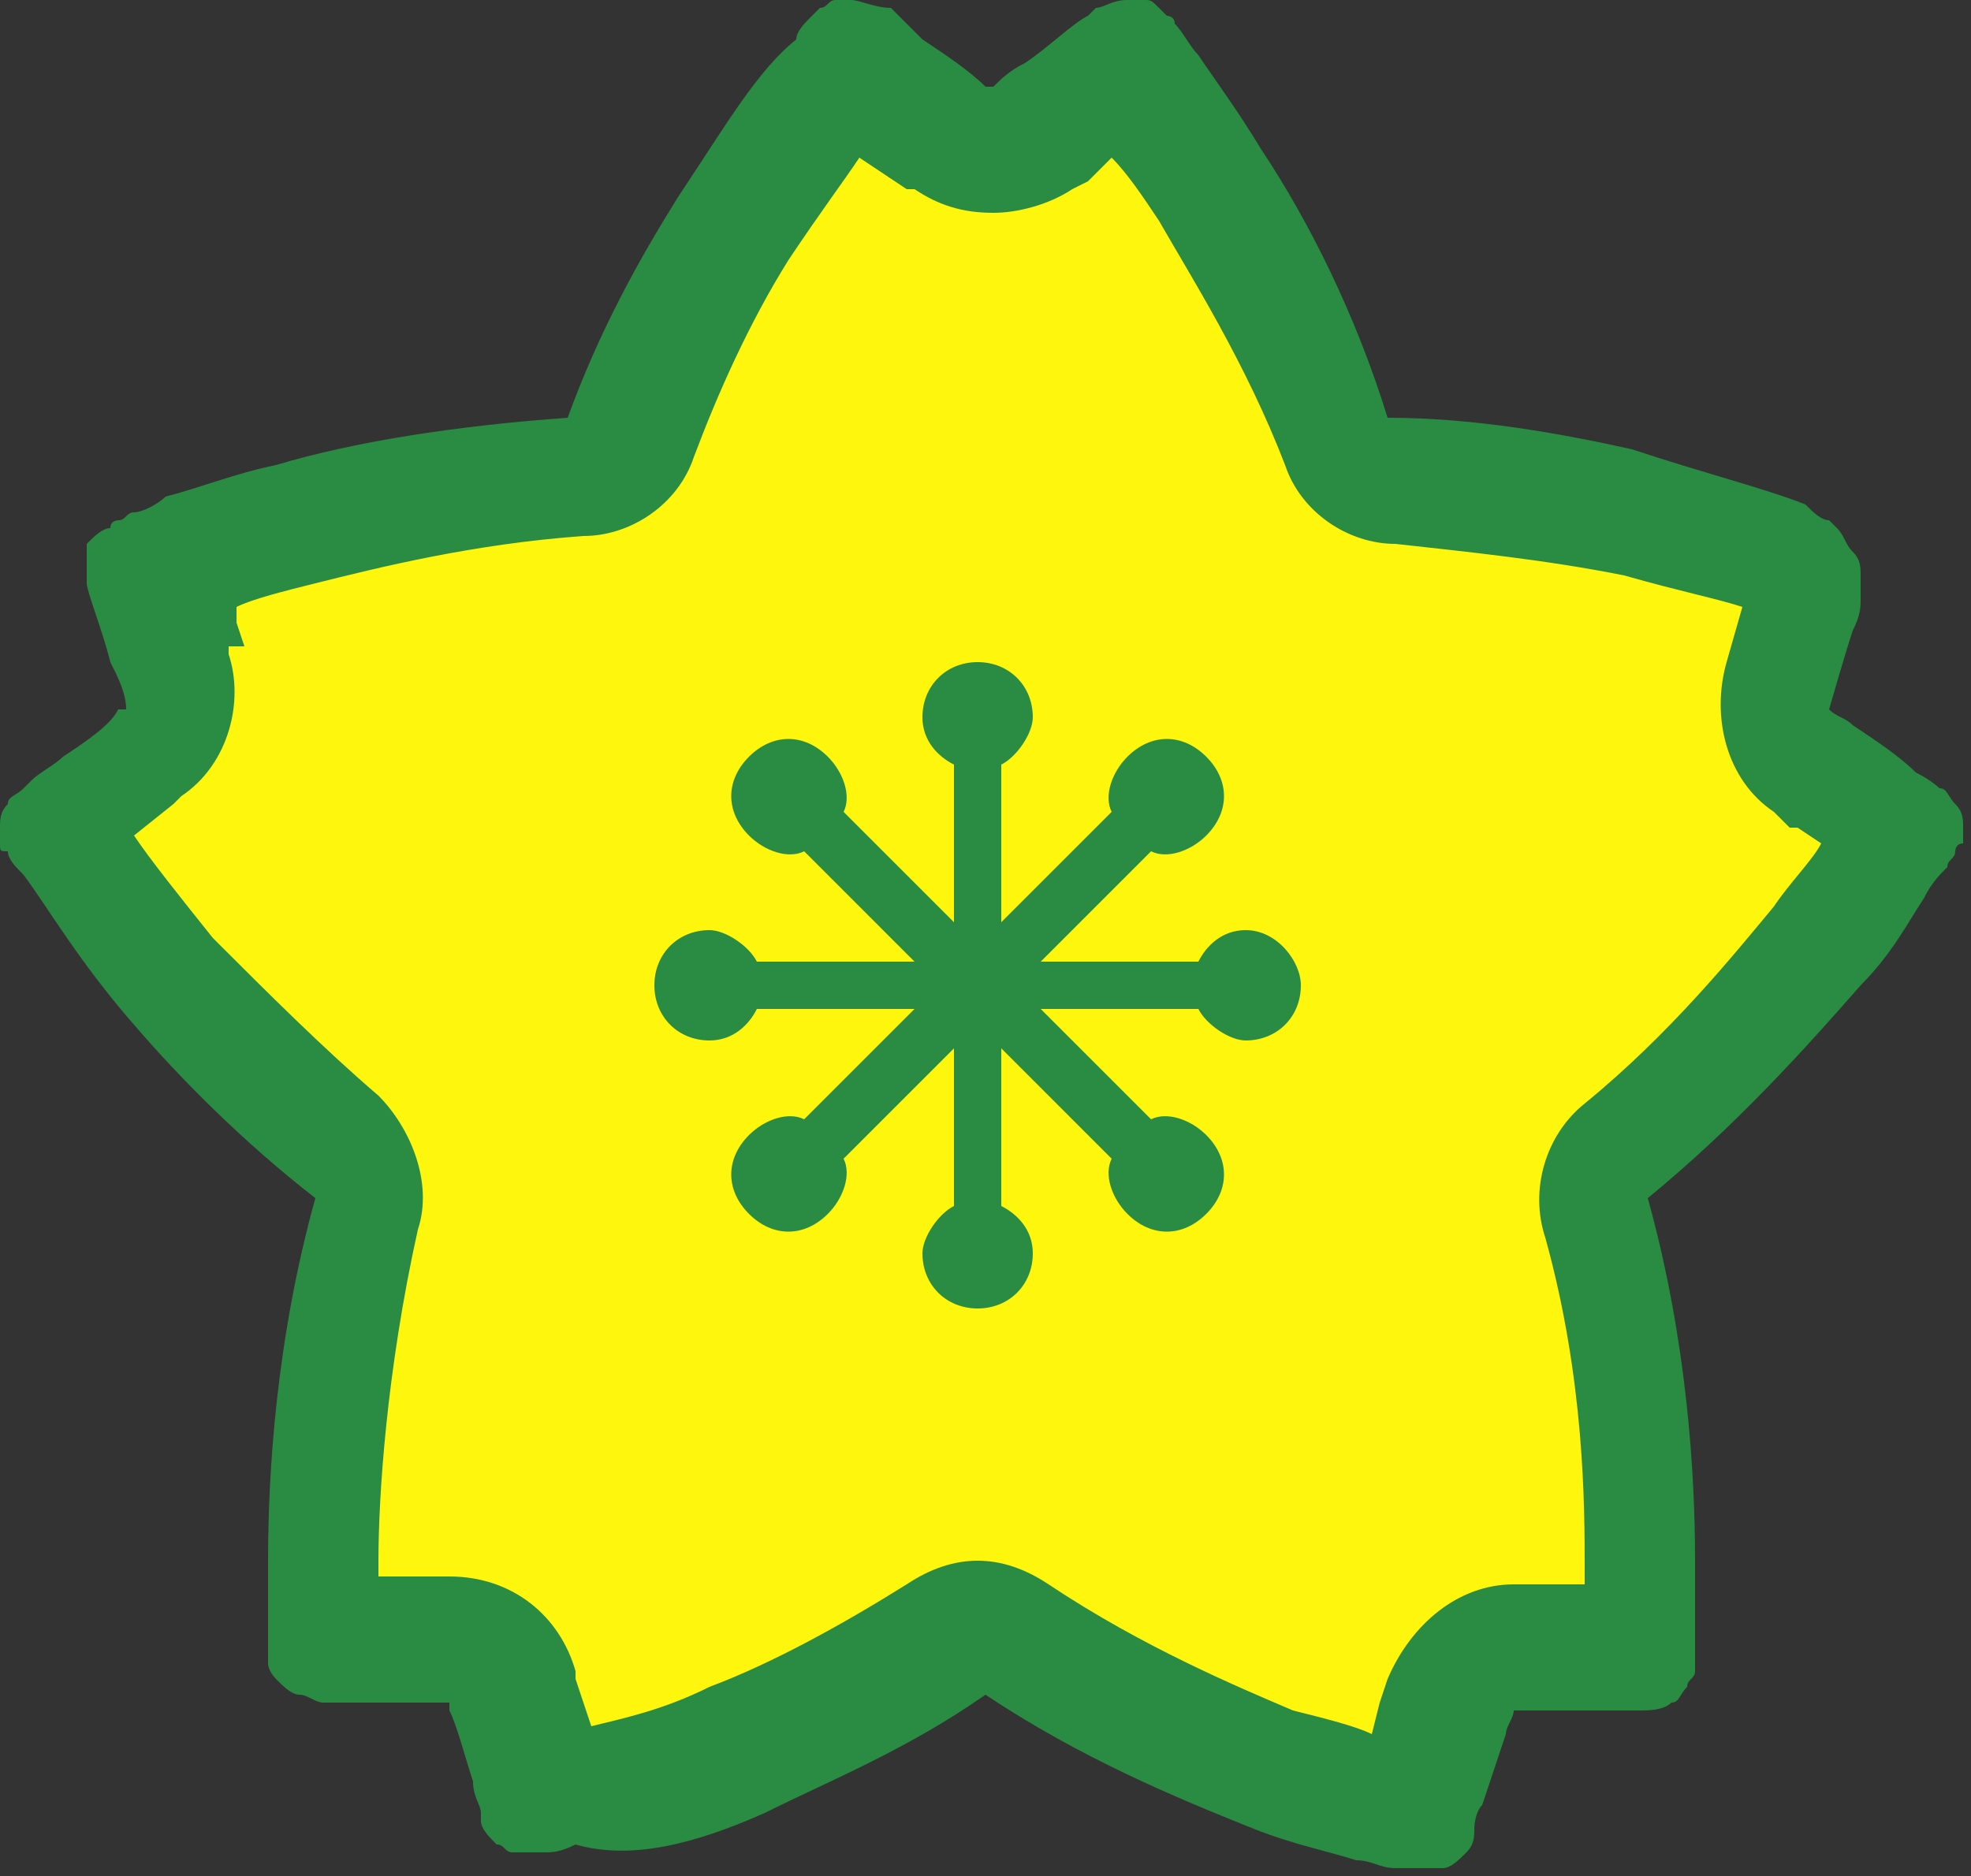
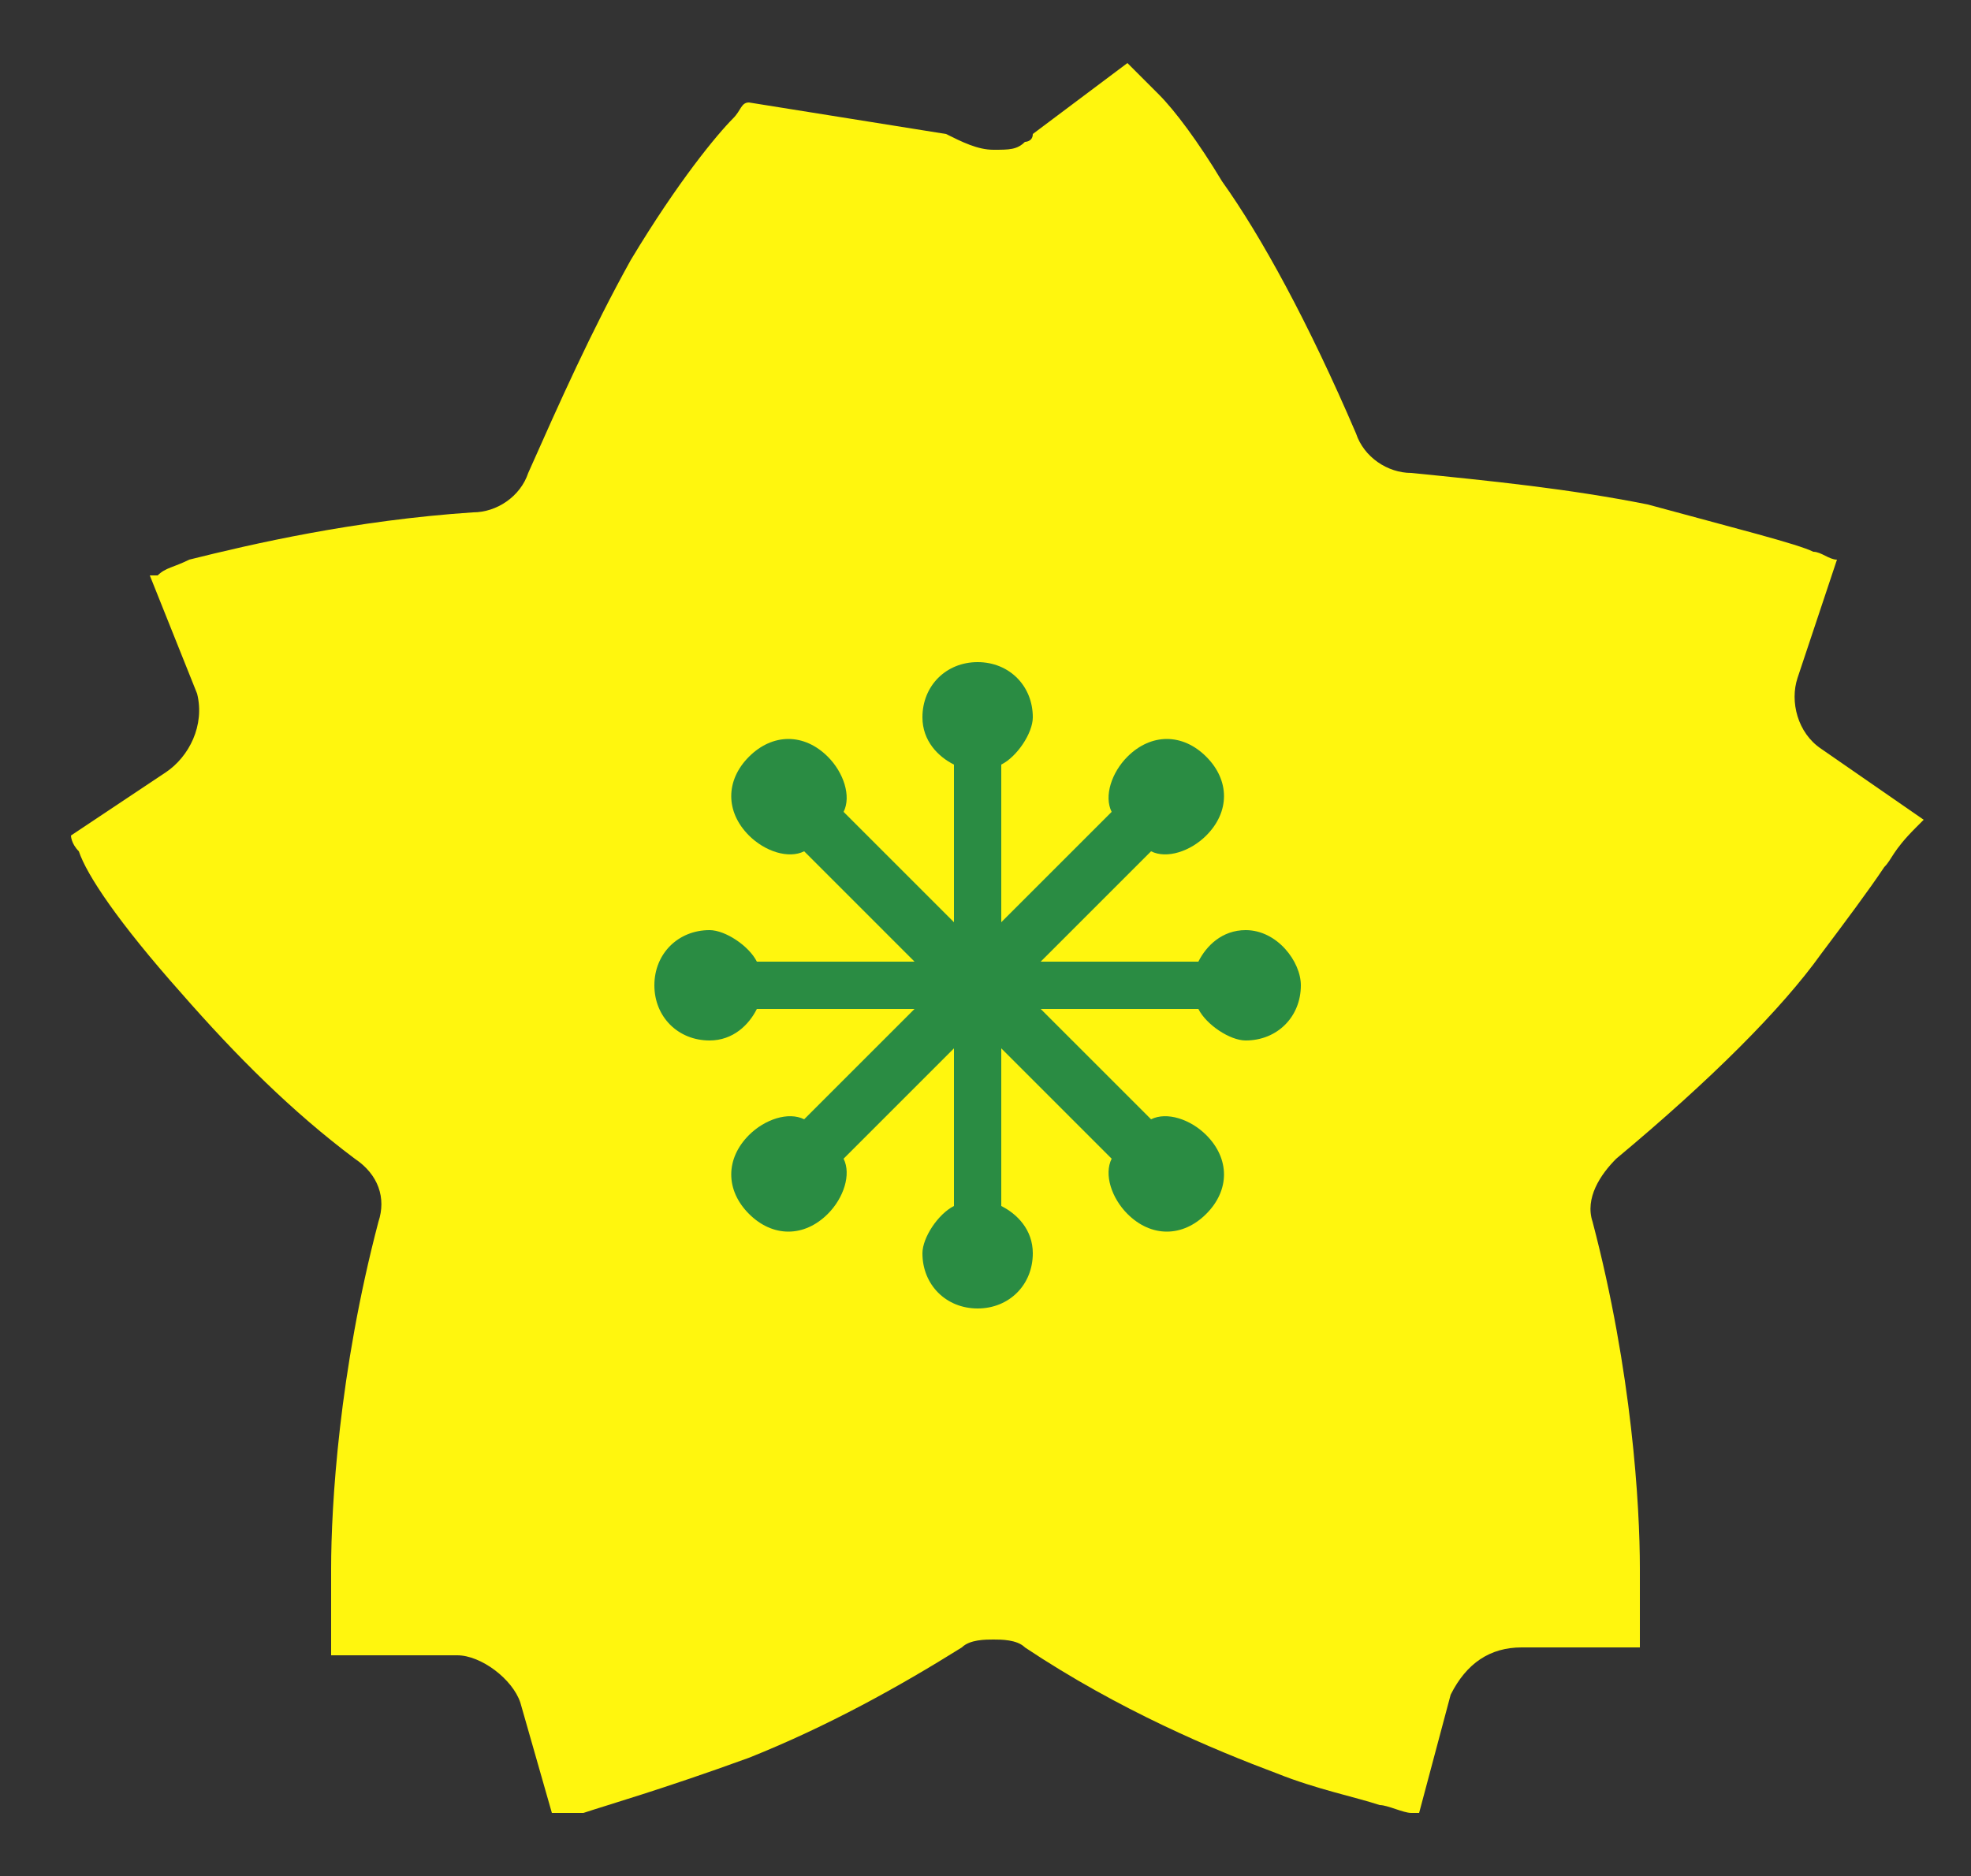
<svg xmlns="http://www.w3.org/2000/svg" version="1.1" id="_x31_" x="0px" y="0px" width="25px" height="23.8px" viewBox="0 0 25 23.8" style="enable-background:new 0 0 25 23.8;" xml:space="preserve">
  <rect x="0" y="0" width="25" height="23.8" fill="#333333" stroke="none" />
  <style type="text/css">
	.st0{fill:#FFF60E;}
	.st1{fill:#2A8C43;}
</style>
  <g>
-     <path class="st0" d="M6.6,21.6C6.5,21.3,6.1,21,5.8,21l-1.6,0c0,0,0-0.2,0-0.3c0-0.2,0-0.5,0-0.8c0-0.8,0.1-2.5,0.6-4.4   c0.1-0.3,0-0.6-0.3-0.8c-0.8-0.6-1.5-1.3-2.2-2.1c-0.8-0.9-1.2-1.5-1.3-1.8c-0.1-0.1-0.1-0.2-0.1-0.2l1.2-0.8   c0.3-0.2,0.5-0.6,0.4-1L1.9,7.3l0.1,0c0.1-0.1,0.2-0.1,0.4-0.2C2.7,7,3.2,6.8,3.7,6.7c0.8-0.2,2.1-0.5,3.6-0.6   c0.3,0,0.6-0.2,0.7-0.5c0.4-0.9,0.8-1.8,1.3-2.7c0.6-1,1.1-1.6,1.3-1.8c0.1-0.1,0.1-0.2,0.2-0.2L12,1.7c0.2,0.1,0.4,0.2,0.6,0.2   c0.2,0,0.3,0,0.4-0.1l0,0l0,0c0,0,0.1,0,0.1-0.1l1.2-0.9l0.1,0.1c0.1,0.1,0.2,0.2,0.3,0.3c0.2,0.2,0.5,0.6,0.8,1.1   c0.5,0.7,1.1,1.8,1.7,3.2c0.1,0.3,0.4,0.5,0.7,0.5c1,0.1,2,0.2,3,0.4c1.1,0.3,1.9,0.5,2.1,0.6c0.1,0,0.2,0.1,0.3,0.1   c0,0-0.5,1.5-0.5,1.5c-0.1,0.3,0,0.7,0.3,0.9l1.3,0.9l-0.1,0.1C24,10.8,24,10.9,23.9,11c-0.2,0.3-0.5,0.7-0.8,1.1   c-0.5,0.7-1.4,1.6-2.6,2.6c-0.2,0.2-0.4,0.5-0.3,0.8c0.5,1.9,0.6,3.6,0.6,4.4c0,0.2,0,0.4,0,0.6c0,0.2,0,0.3,0,0.4c0,0,0,0,0,0   c0,0-1.5,0-1.5,0c-0.4,0-0.7,0.2-0.9,0.6L18,23l-0.1,0c-0.1,0-0.3-0.1-0.4-0.1c-0.3-0.1-0.8-0.2-1.3-0.4c-0.8-0.3-2-0.8-3.2-1.6   c-0.1-0.1-0.3-0.1-0.4-0.1s-0.3,0-0.4,0.1c-0.8,0.5-1.7,1-2.7,1.4c-1.1,0.4-1.8,0.6-2.1,0.7C7.2,23,7.1,23,7,23L6.6,21.6z M4.2,21    M1.9,7.2" />
-     <path class="st1" d="M14.1,2c0.2,0.2,0.4,0.5,0.6,0.8c0.4,0.7,1.1,1.8,1.6,3.1c0.2,0.6,0.8,1,1.4,1c0.9,0.1,1.9,0.2,2.9,0.4   c0.7,0.2,1.2,0.3,1.5,0.4l-0.2,0.7c-0.2,0.7,0,1.5,0.6,1.9l0.2,0.2l0.1,0l0.3,0.2c-0.1,0.2-0.4,0.5-0.6,0.8   c-0.5,0.6-1.3,1.6-2.4,2.5c-0.5,0.4-0.7,1.1-0.5,1.7c0.5,1.8,0.5,3.4,0.5,4.2c0,0.1,0,0.1,0,0.2l-0.2,0l-0.5,0l-0.1,0   c0,0,0,0-0.1,0c-0.7,0-1.3,0.5-1.6,1.2l-0.1,0.3L17.4,22c-0.2-0.1-0.6-0.2-1-0.3c-0.7-0.3-1.9-0.8-3.1-1.6   c-0.3-0.2-0.6-0.3-0.9-0.3c-0.3,0-0.6,0.1-0.9,0.3c-0.8,0.5-1.7,1-2.5,1.3c-0.6,0.3-1.1,0.4-1.5,0.5l-0.1-0.3l-0.1-0.3   c0,0,0,0,0-0.1c-0.2-0.7-0.8-1.2-1.6-1.2c0,0-0.1,0-0.1,0l-0.2,0l-0.4,0l-0.2,0c0-0.1,0-0.1,0-0.2c0-0.8,0.1-2.4,0.5-4.2   c0.2-0.6-0.1-1.3-0.5-1.7c-0.7-0.6-1.4-1.3-2.1-2c-0.4-0.5-0.8-1-1-1.3l0.5-0.4l0.1-0.1c0.6-0.4,0.8-1.2,0.6-1.8c0,0,0-0.1,0-0.1   L3.1,8.2L3,7.9l0-0.1l0-0.1c0.2-0.1,0.6-0.2,1-0.3c0.8-0.2,2-0.5,3.4-0.6c0.6,0,1.2-0.4,1.4-1C9.1,5,9.5,4.1,10,3.3   c0.4-0.6,0.7-1,0.9-1.3l0.6,0.4l0.1,0c0.3,0.2,0.6,0.3,1,0.3c0.3,0,0.7-0.1,1-0.3c0,0,0,0,0,0l0.2-0.1l0.2-0.2L14.1,2 M10.8,0   c-0.1,0-0.1,0-0.2,0c-0.1,0-0.1,0.1-0.2,0.1c0,0,0,0,0,0l0,0c0,0,0,0,0,0c0,0,0,0,0,0c0,0-0.1,0.1-0.1,0.1   c-0.1,0.1-0.2,0.2-0.2,0.3C9.6,0.9,9.2,1.6,8.6,2.5c-0.5,0.8-1,1.7-1.4,2.8C5.8,5.4,4.5,5.6,3.5,5.9c-0.5,0.1-1,0.3-1.4,0.4   C2,6.4,1.8,6.5,1.7,6.5c-0.1,0-0.1,0.1-0.2,0.1c0,0-0.1,0-0.1,0.1C1.3,6.7,1.2,6.8,1.1,6.9C1.1,7,1.1,7.1,1.1,7.2   c0,0.1,0,0.2,0,0.2l0,0v0c0,0,0,0,0,0c0,0.1,0.2,0.6,0.3,1C1.5,8.6,1.6,8.8,1.6,9c0,0,0,0,0,0c0,0,0,0-0.1,0   C1.4,9.2,1.1,9.4,0.8,9.6C0.7,9.7,0.5,9.8,0.4,9.9c0,0-0.1,0.1-0.1,0.1c0,0,0,0,0,0l0,0l0,0l0,0v0c-0.1,0.1-0.2,0.1-0.2,0.2   C0,10.3,0,10.4,0,10.5c0,0.1,0,0.2,0,0.2c0,0.1,0,0.1,0.1,0.1c0,0.1,0.1,0.2,0.2,0.3c0.3,0.4,0.7,1.1,1.4,1.9   c0.6,0.7,1.4,1.5,2.3,2.2c-0.5,1.8-0.6,3.5-0.6,4.6c0,0.3,0,0.6,0,0.8c0,0.1,0,0.2,0,0.3c0,0.1,0,0.2,0,0.2l0,0   c0,0.1,0.1,0.2,0.1,0.2c0.1,0.1,0.2,0.2,0.3,0.2c0.1,0,0.2,0.1,0.3,0.1v0c0,0,0,0,0,0h0c0,0,0,0,0,0c0,0,0,0,0,0c0.1,0,0.6,0,1,0   c0.2,0,0.4,0,0.6,0c0,0,0,0,0,0c0,0,0,0,0,0.1c0.1,0.2,0.2,0.6,0.3,0.9c0,0.2,0.1,0.3,0.1,0.4c0,0.1,0,0.1,0,0.1c0,0,0,0,0,0l0,0   l0,0c0,0.1,0.1,0.2,0.2,0.3c0.1,0,0.1,0.1,0.2,0.1c0.1,0,0.2,0,0.2,0c0,0,0,0,0,0l0,0c0.1,0,0.1,0,0.2,0c0.1,0,0.2,0,0.4-0.1   C8,23.6,8.8,23.4,9.7,23c0.8-0.4,1.8-0.8,2.8-1.5c1.2,0.8,2.4,1.3,3.4,1.7c0.5,0.2,1,0.3,1.3,0.4c0.2,0,0.3,0.1,0.5,0.1   c0.1,0,0.1,0,0.2,0c0.1,0,0.1,0,0.2,0c0,0,0,0,0,0c0.1,0,0.2,0,0.2,0c0.1,0,0.2-0.1,0.3-0.2c0.1-0.1,0.1-0.2,0.1-0.3l0,0v0l0,0   c0,0,0-0.2,0.1-0.3c0.1-0.3,0.2-0.6,0.3-0.9c0-0.1,0.1-0.2,0.1-0.3c0,0,0,0,0.1,0c0.3,0,0.6,0,1,0c0.2,0,0.3,0,0.4,0   c0.1,0,0.1,0,0.1,0c0,0,0,0,0,0l0,0c0,0,0,0,0,0c0.1,0,0.3,0,0.4-0.1c0.1,0,0.1-0.1,0.2-0.2c0-0.1,0.1-0.1,0.1-0.2   c0-0.1,0-0.1,0-0.2c0-0.1,0-0.3,0-0.5c0-0.2,0-0.4,0-0.7c0-1.1-0.1-2.8-0.6-4.6c1.1-0.9,2-1.9,2.7-2.7c0.4-0.4,0.6-0.8,0.8-1.1   c0.1-0.2,0.2-0.3,0.3-0.4c0-0.1,0.1-0.1,0.1-0.2c0,0,0-0.1,0.1-0.1c0-0.1,0-0.2,0-0.2c0-0.1,0-0.2-0.1-0.3   c-0.1-0.1-0.1-0.2-0.2-0.2v0l0,0c0,0-0.1-0.1-0.3-0.2c-0.2-0.2-0.5-0.4-0.8-0.6c-0.1-0.1-0.2-0.1-0.3-0.2c0,0,0.2-0.7,0.3-1   c0.1-0.2,0.1-0.3,0.1-0.4c0-0.1,0-0.1,0-0.1c0,0,0,0,0,0l0,0l0,0c0,0,0,0,0,0l0,0c0,0,0,0,0,0v0l0,0h0c0-0.1,0-0.1,0-0.2   c0-0.1,0-0.2-0.1-0.3c-0.1-0.1-0.1-0.2-0.2-0.3l0,0c0,0-0.1-0.1-0.1-0.1c-0.1,0-0.2-0.1-0.3-0.2c-0.5-0.2-1.3-0.4-2.2-0.7   c-0.9-0.2-2-0.4-3.1-0.4C17.2,4,16.6,2.8,16,1.9c-0.3-0.5-0.6-0.9-0.8-1.2c-0.1-0.1-0.2-0.3-0.3-0.4c0-0.1-0.1-0.1-0.1-0.1   c0,0-0.1-0.1-0.1-0.1v0c-0.1-0.1-0.1-0.1-0.2-0.1c-0.1,0-0.1,0-0.2,0c-0.2,0-0.3,0.1-0.4,0.1v0h0c0,0,0,0-0.1,0.1   c-0.2,0.1-0.5,0.4-0.8,0.6c-0.2,0.1-0.3,0.2-0.4,0.3c0,0,0,0,0,0c0,0,0,0-0.1,0c-0.2-0.2-0.5-0.4-0.8-0.6c-0.1-0.1-0.2-0.2-0.3-0.3   c0,0-0.1-0.1-0.1-0.1c0,0,0,0,0,0l0,0c0,0,0,0,0,0l0,0l0,0l0,0l0,0C11.1,0.1,10.9,0,10.8,0C10.8,0,10.8,0,10.8,0L10.8,0z" />
+     <path class="st0" d="M6.6,21.6C6.5,21.3,6.1,21,5.8,21l-1.6,0c0,0,0-0.2,0-0.3c0-0.2,0-0.5,0-0.8c0-0.8,0.1-2.5,0.6-4.4   c0.1-0.3,0-0.6-0.3-0.8c-0.8-0.6-1.5-1.3-2.2-2.1c-0.8-0.9-1.2-1.5-1.3-1.8c-0.1-0.1-0.1-0.2-0.1-0.2l1.2-0.8   c0.3-0.2,0.5-0.6,0.4-1L1.9,7.3l0.1,0c0.1-0.1,0.2-0.1,0.4-0.2c0.8-0.2,2.1-0.5,3.6-0.6   c0.3,0,0.6-0.2,0.7-0.5c0.4-0.9,0.8-1.8,1.3-2.7c0.6-1,1.1-1.6,1.3-1.8c0.1-0.1,0.1-0.2,0.2-0.2L12,1.7c0.2,0.1,0.4,0.2,0.6,0.2   c0.2,0,0.3,0,0.4-0.1l0,0l0,0c0,0,0.1,0,0.1-0.1l1.2-0.9l0.1,0.1c0.1,0.1,0.2,0.2,0.3,0.3c0.2,0.2,0.5,0.6,0.8,1.1   c0.5,0.7,1.1,1.8,1.7,3.2c0.1,0.3,0.4,0.5,0.7,0.5c1,0.1,2,0.2,3,0.4c1.1,0.3,1.9,0.5,2.1,0.6c0.1,0,0.2,0.1,0.3,0.1   c0,0-0.5,1.5-0.5,1.5c-0.1,0.3,0,0.7,0.3,0.9l1.3,0.9l-0.1,0.1C24,10.8,24,10.9,23.9,11c-0.2,0.3-0.5,0.7-0.8,1.1   c-0.5,0.7-1.4,1.6-2.6,2.6c-0.2,0.2-0.4,0.5-0.3,0.8c0.5,1.9,0.6,3.6,0.6,4.4c0,0.2,0,0.4,0,0.6c0,0.2,0,0.3,0,0.4c0,0,0,0,0,0   c0,0-1.5,0-1.5,0c-0.4,0-0.7,0.2-0.9,0.6L18,23l-0.1,0c-0.1,0-0.3-0.1-0.4-0.1c-0.3-0.1-0.8-0.2-1.3-0.4c-0.8-0.3-2-0.8-3.2-1.6   c-0.1-0.1-0.3-0.1-0.4-0.1s-0.3,0-0.4,0.1c-0.8,0.5-1.7,1-2.7,1.4c-1.1,0.4-1.8,0.6-2.1,0.7C7.2,23,7.1,23,7,23L6.6,21.6z M4.2,21    M1.9,7.2" />
  </g>
  <path class="st1" d="M15.8,11.8c-0.3,0-0.5,0.2-0.6,0.4h-2l1.4-1.4c0.2,0.1,0.5,0,0.7-0.2c0.3-0.3,0.3-0.7,0-1c-0.3-0.3-0.7-0.3-1,0  c-0.2,0.2-0.3,0.5-0.2,0.7l-1.4,1.4v-2c0.2-0.1,0.4-0.4,0.4-0.6c0-0.4-0.3-0.7-0.7-0.7c-0.4,0-0.7,0.3-0.7,0.7  c0,0.3,0.2,0.5,0.4,0.6v2l-1.4-1.4c0.1-0.2,0-0.5-0.2-0.7c-0.3-0.3-0.7-0.3-1,0c-0.3,0.3-0.3,0.7,0,1c0.2,0.2,0.5,0.3,0.7,0.2  l1.4,1.4h-2c-0.1-0.2-0.4-0.4-0.6-0.4c-0.4,0-0.7,0.3-0.7,0.7c0,0.4,0.3,0.7,0.7,0.7c0.3,0,0.5-0.2,0.6-0.4h2l-1.4,1.4  c-0.2-0.1-0.5,0-0.7,0.2c-0.3,0.3-0.3,0.7,0,1c0.3,0.3,0.7,0.3,1,0c0.2-0.2,0.3-0.5,0.2-0.7l1.4-1.4v2c-0.2,0.1-0.4,0.4-0.4,0.6  c0,0.4,0.3,0.7,0.7,0.7c0.4,0,0.7-0.3,0.7-0.7c0-0.3-0.2-0.5-0.4-0.6v-2l1.4,1.4c-0.1,0.2,0,0.5,0.2,0.7c0.3,0.3,0.7,0.3,1,0  c0.3-0.3,0.3-0.7,0-1c-0.2-0.2-0.5-0.3-0.7-0.2l-1.4-1.4h2c0.1,0.2,0.4,0.4,0.6,0.4c0.4,0,0.7-0.3,0.7-0.7  C16.5,12.2,16.2,11.8,15.8,11.8z" />
</svg>